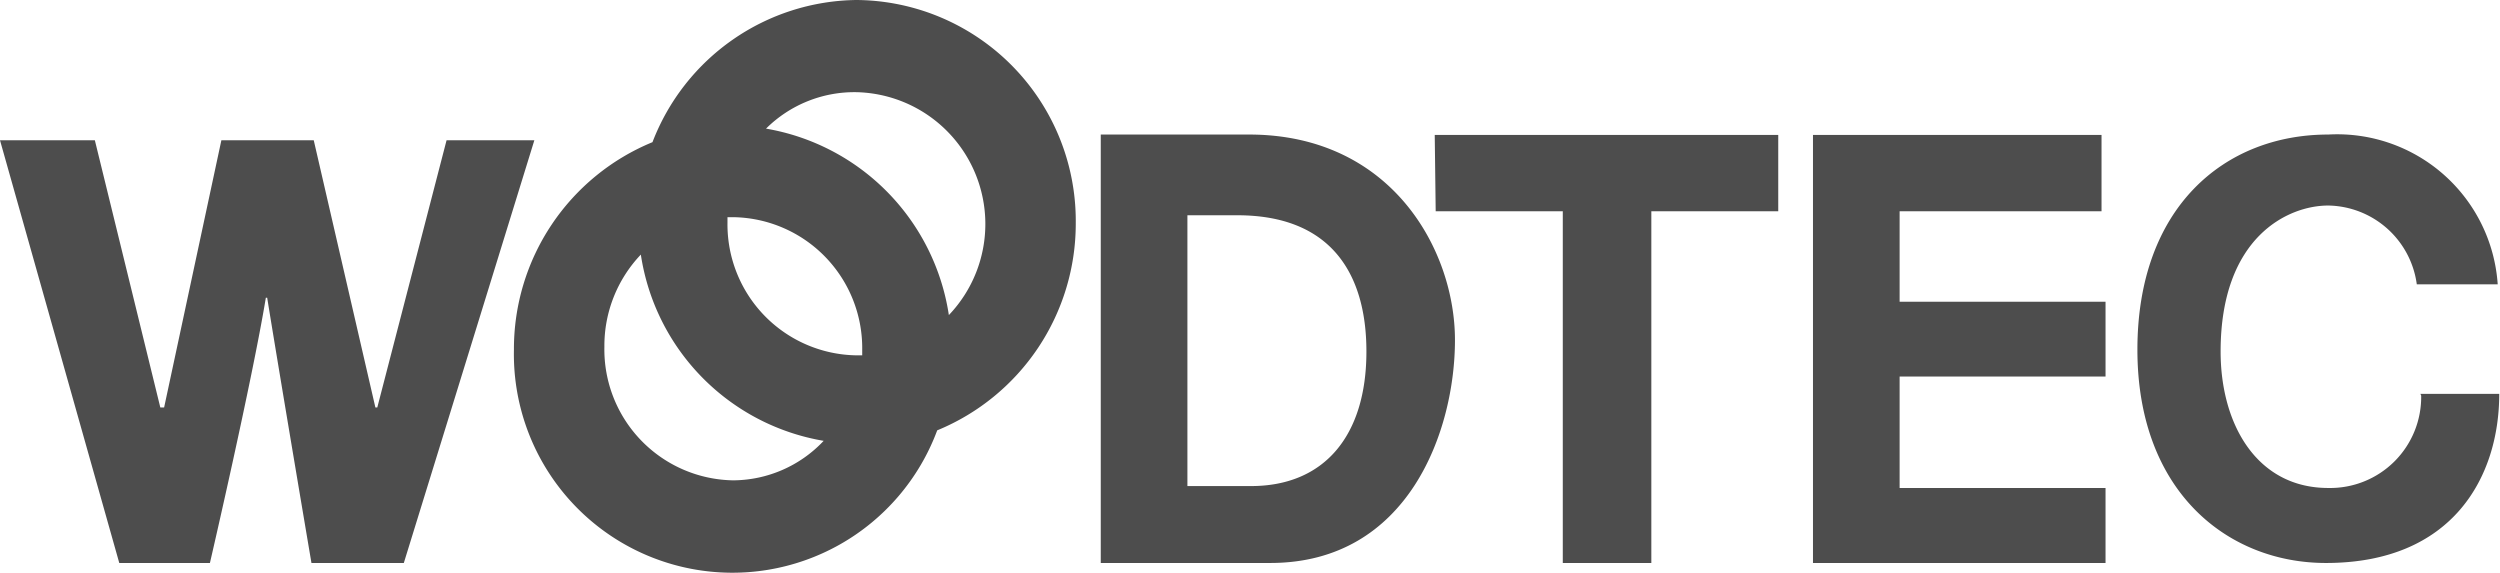
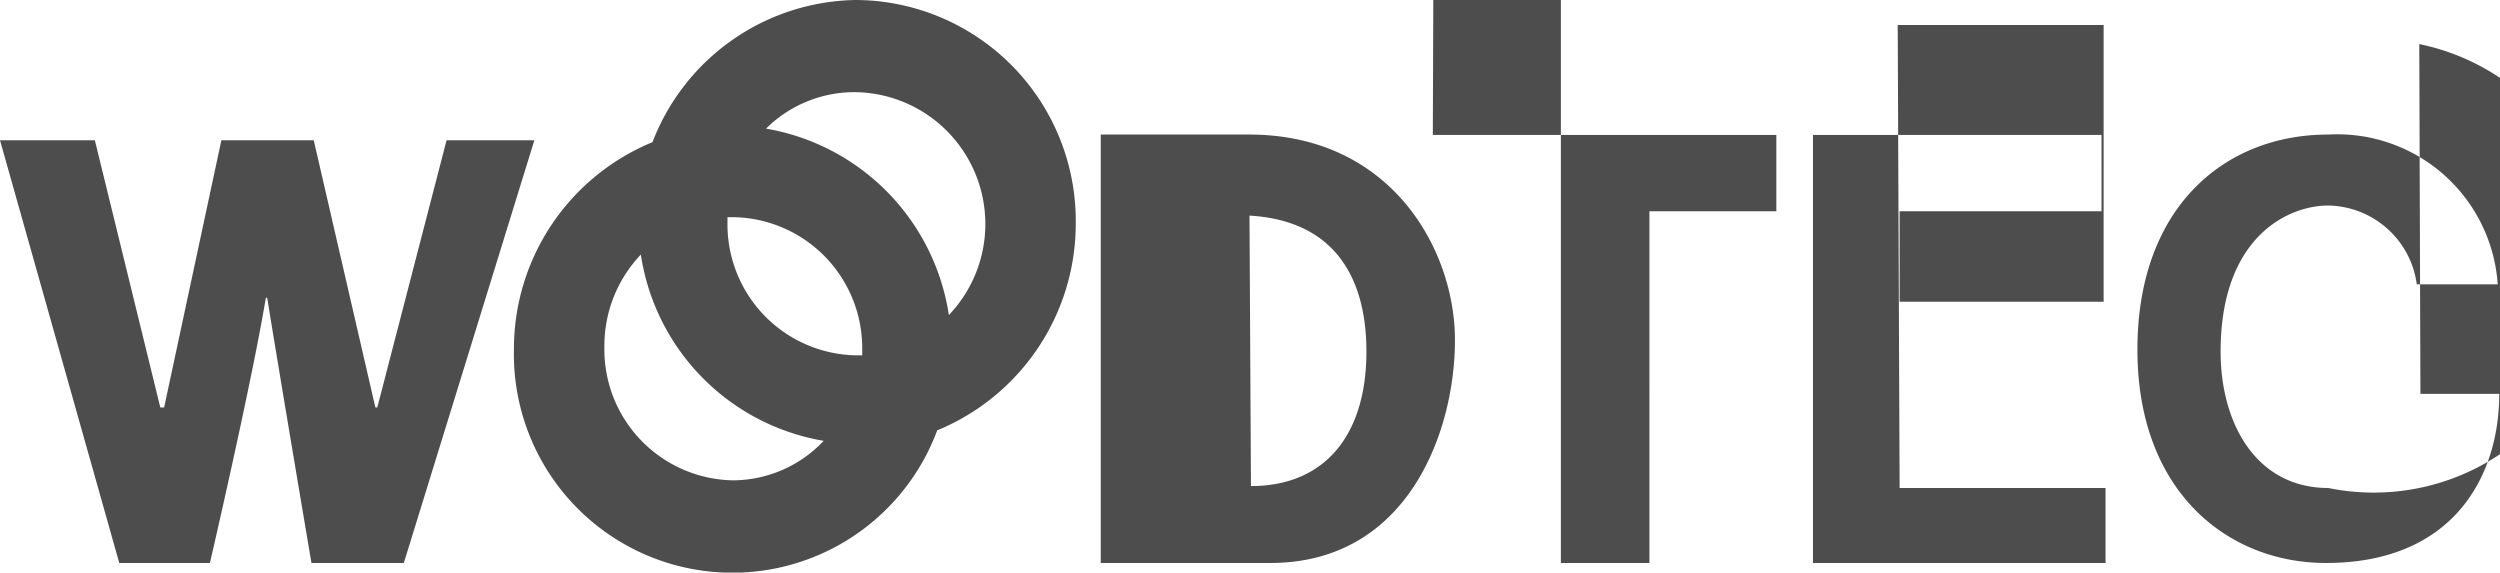
<svg xmlns="http://www.w3.org/2000/svg" width="131" height="30" viewBox="0 0 131 30">
  <defs>
    <style>.a{fill:#4d4d4d;}</style>
  </defs>
-   <path class="a" d="M23.4,7.35l-3.63,14h-.1l-3.23-14H11.6l-3,14h-.2l-3.43-14H0L6.25,29.5H11s2.22-9.57,2.93-13.9H14c.7,4.33,2.32,13.9,2.32,13.9h4.84L28,7.35Zm42.05-.3H57.68V29.5h8.88c7.26,0,9.68-6.95,9.68-11.68S72.91,7.05,65.45,7.05Zm.1,18.42H62.22V11.28h2.62c4.85,0,6.76,3,6.76,7.14C71.6,22.85,69.38,25.47,65.55,25.47Zm9.68-14.4h6.66V29.5h4.64V11.07h6.65v-4h-18Zm24.31,8.66h10.79V15.81H99.54V11.07h10.58v-4H95V29.5h15.33V25.57H99.54Zm27.33,1A4.77,4.77,0,0,1,122,25.57c-3.73,0-5.64-3.32-5.64-7.15,0-6,3.53-7.65,5.64-7.65a4.76,4.76,0,0,1,4.64,4.13h4.24A8.43,8.43,0,0,0,122,7.05c-5.44,0-10,3.82-10,11.27s4.74,11.18,9.88,11.18c6.66,0,9.08-4.53,9.08-8.86h-4.13ZM44.88,0A11.6,11.6,0,0,0,34.19,7.45a11.71,11.71,0,0,0-7.26,10.87,11.45,11.45,0,0,0,22.18,4.23,11.71,11.71,0,0,0,7.26-10.87A11.58,11.58,0,0,0,44.88,0ZM38.42,25.17a6.86,6.86,0,0,1-6.75-7,6.93,6.93,0,0,1,1.91-4.83,11.66,11.66,0,0,0,9.58,9.76A6.56,6.56,0,0,1,38.42,25.17Zm6.76-6.55h-.3a6.86,6.86,0,0,1-6.76-6.94v-.3h.3a6.86,6.86,0,0,1,6.76,6.94Zm4.54-2.11a11.68,11.68,0,0,0-9.58-9.77,6.57,6.57,0,0,1,4.74-1.91,6.91,6.91,0,0,1,4.84,11.68Z" />
+   <path class="a" d="M23.4,7.35l-3.63,14h-.1l-3.23-14H11.6l-3,14h-.2l-3.43-14H0L6.25,29.5H11s2.22-9.57,2.93-13.9H14c.7,4.33,2.32,13.9,2.32,13.9h4.84L28,7.35Zm42.05-.3H57.68V29.5h8.88c7.26,0,9.68-6.95,9.68-11.68S72.91,7.05,65.45,7.05ZH62.22V11.28h2.62c4.85,0,6.76,3,6.76,7.14C71.6,22.85,69.38,25.47,65.55,25.47Zm9.68-14.4h6.66V29.5h4.64V11.07h6.65v-4h-18Zm24.31,8.66h10.79V15.81H99.54V11.07h10.58v-4H95V29.5h15.33V25.57H99.54Zm27.33,1A4.77,4.77,0,0,1,122,25.57c-3.73,0-5.64-3.32-5.64-7.15,0-6,3.53-7.65,5.64-7.65a4.76,4.76,0,0,1,4.64,4.13h4.24A8.43,8.43,0,0,0,122,7.05c-5.44,0-10,3.82-10,11.27s4.74,11.18,9.88,11.18c6.66,0,9.08-4.53,9.08-8.86h-4.13ZM44.88,0A11.6,11.6,0,0,0,34.19,7.45a11.71,11.71,0,0,0-7.26,10.87,11.45,11.45,0,0,0,22.18,4.23,11.71,11.71,0,0,0,7.26-10.87A11.58,11.58,0,0,0,44.88,0ZM38.42,25.17a6.86,6.86,0,0,1-6.75-7,6.93,6.93,0,0,1,1.91-4.83,11.66,11.66,0,0,0,9.58,9.76A6.56,6.56,0,0,1,38.42,25.17Zm6.76-6.55h-.3a6.86,6.86,0,0,1-6.76-6.94v-.3h.3a6.86,6.86,0,0,1,6.76,6.94Zm4.54-2.11a11.68,11.68,0,0,0-9.58-9.77,6.57,6.57,0,0,1,4.74-1.91,6.91,6.91,0,0,1,4.84,11.68Z" />
</svg>